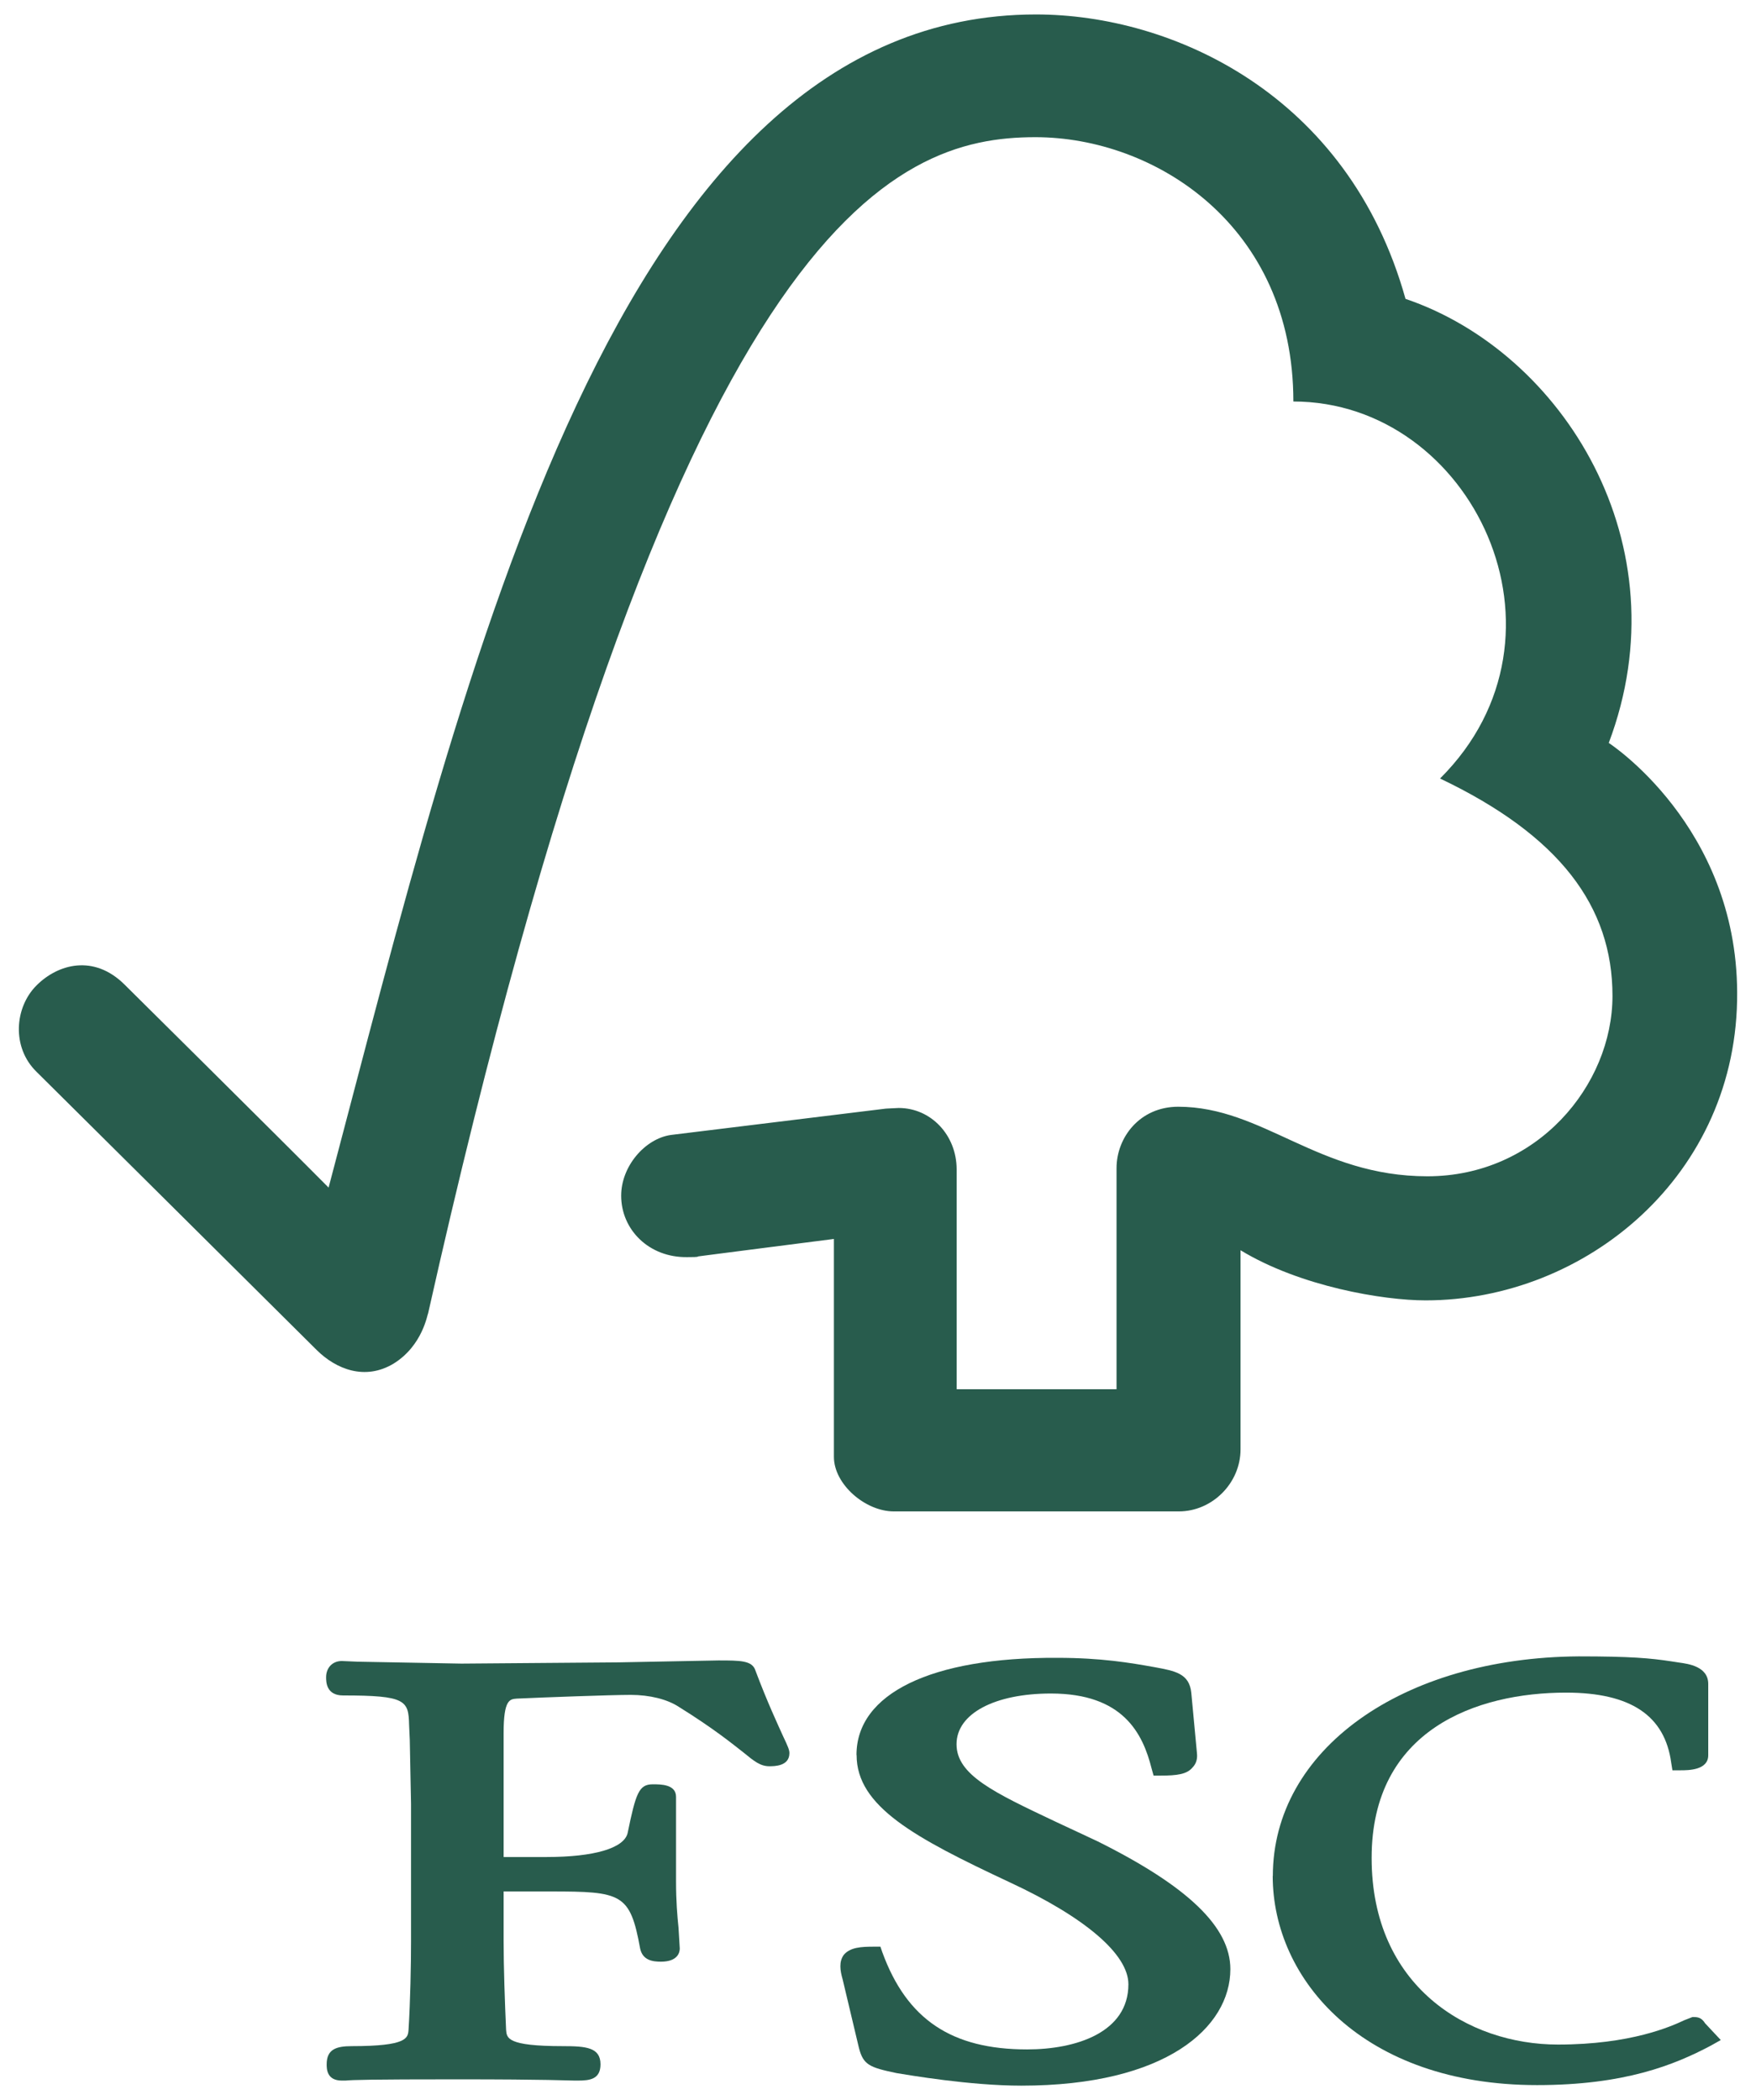
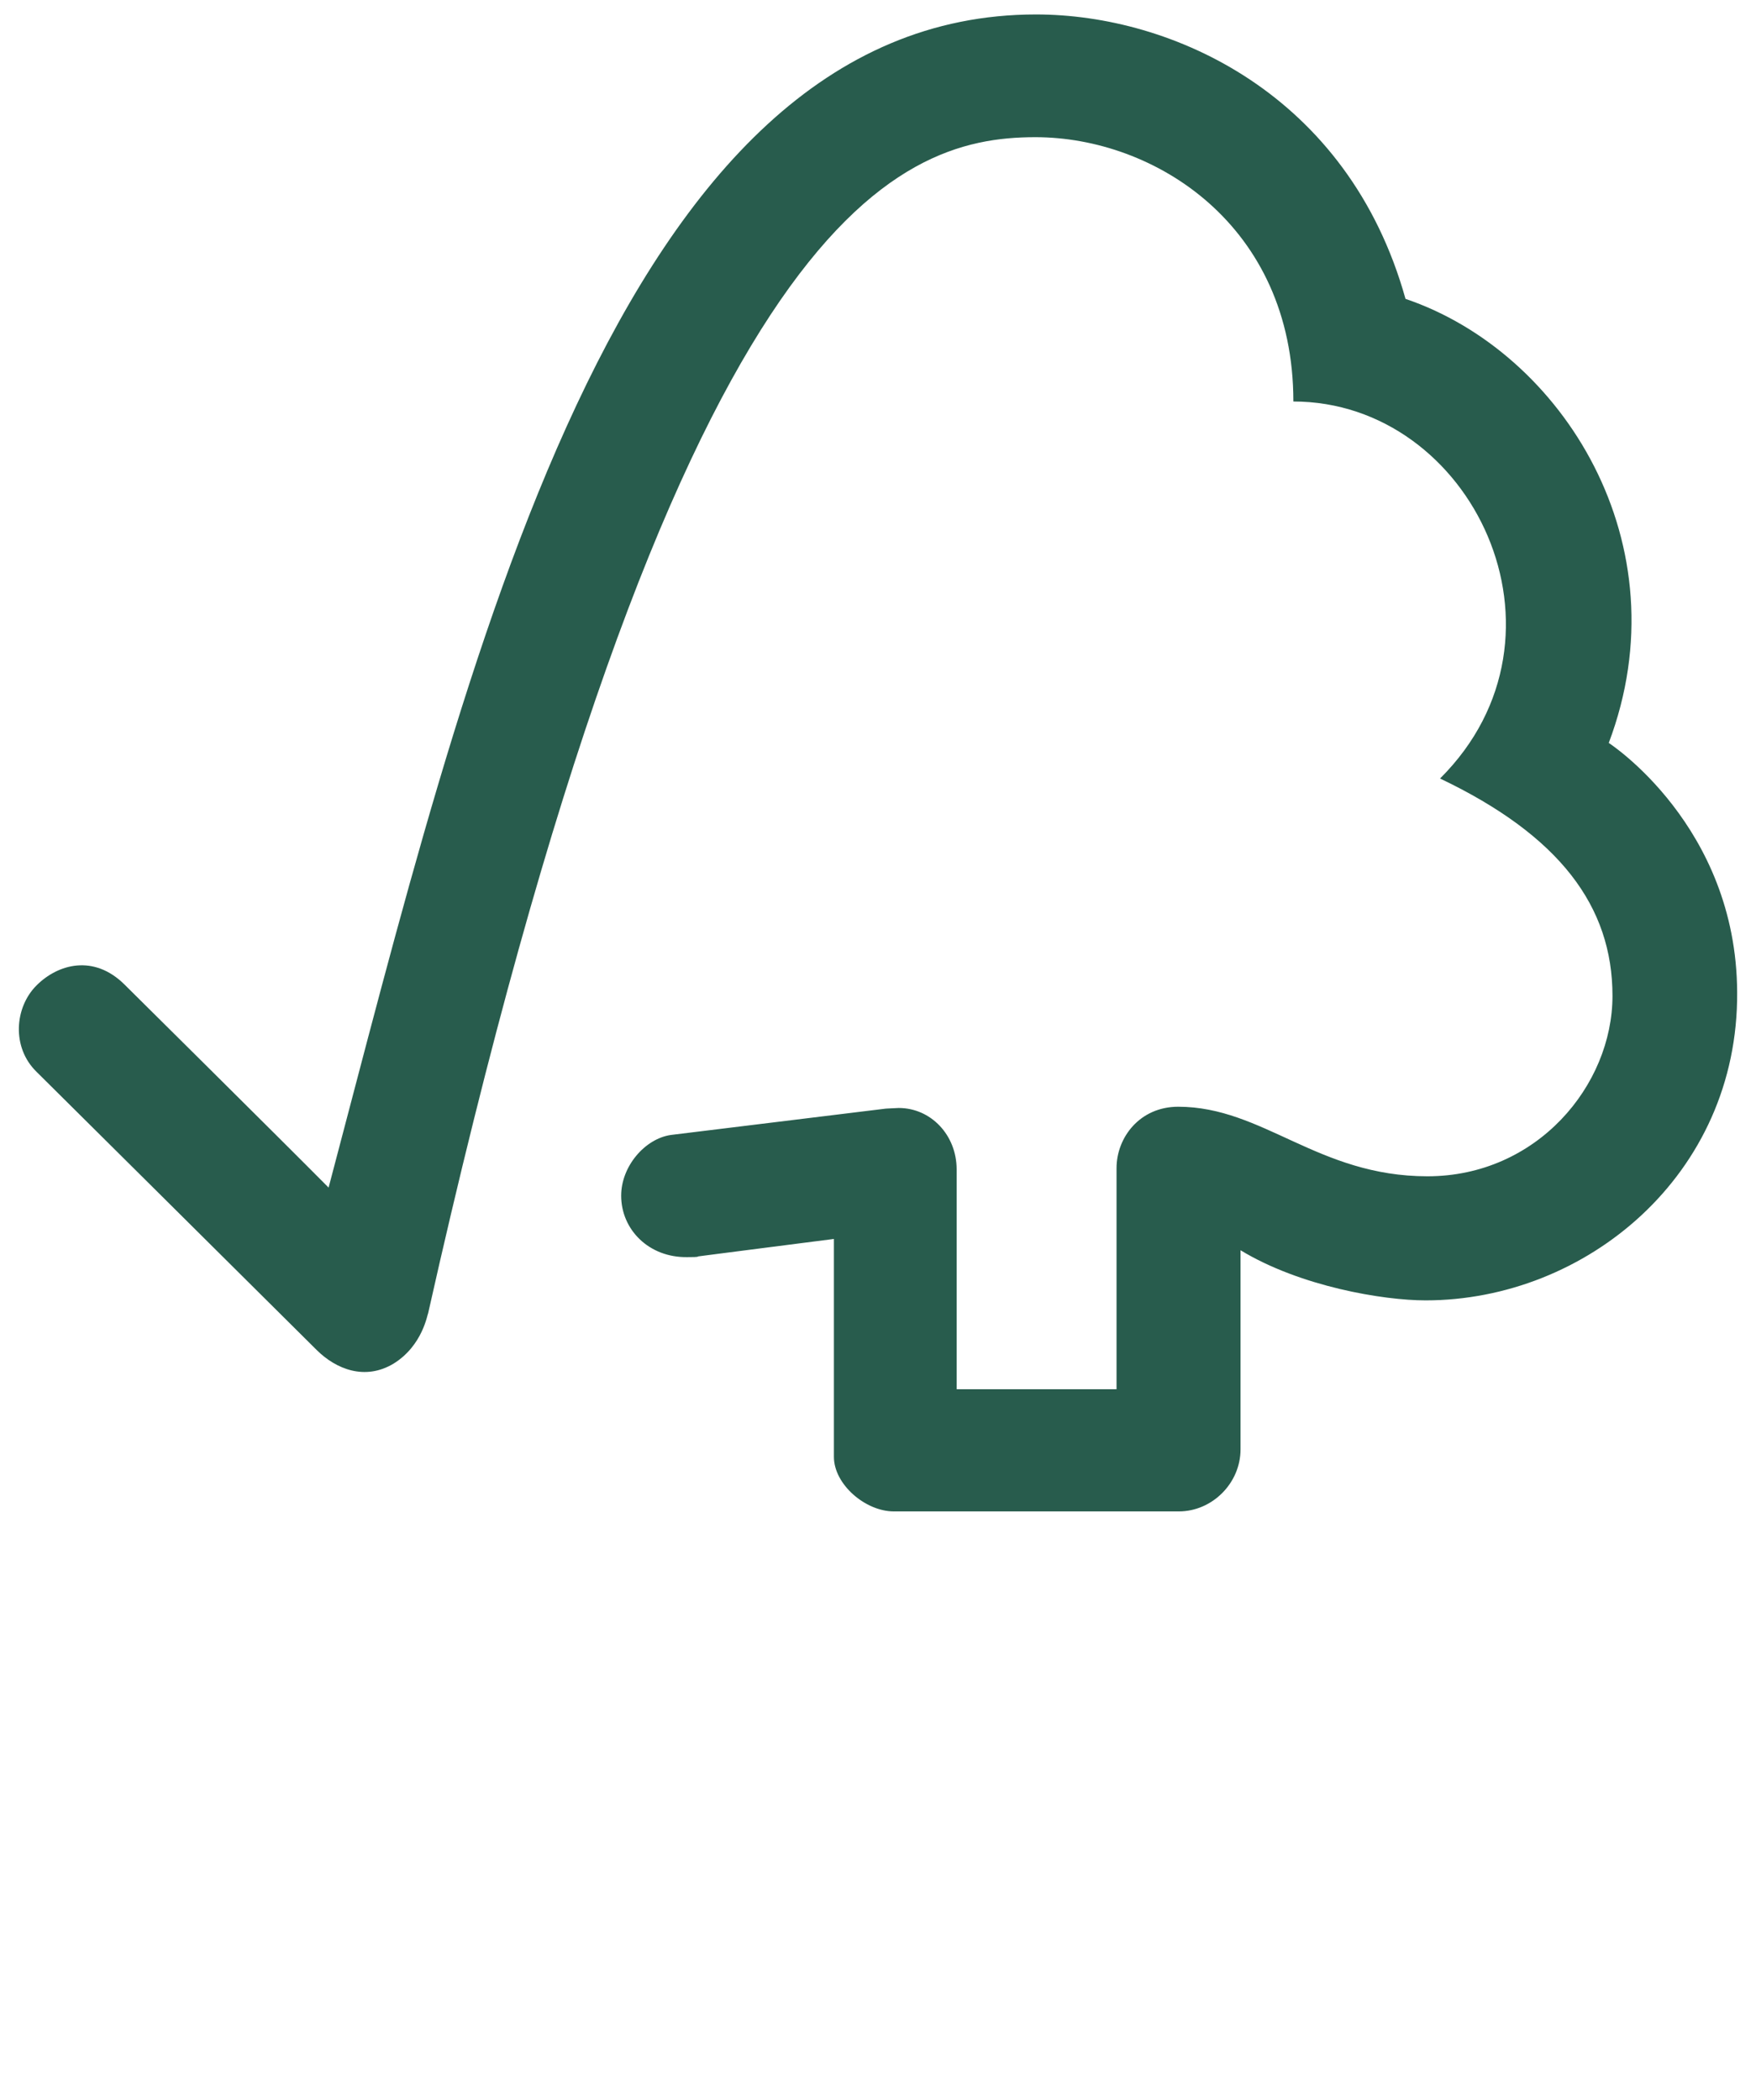
<svg xmlns="http://www.w3.org/2000/svg" id="Layer_1" data-name="Layer 1" viewBox="0 0 155.51 186">
  <defs>
    <style>
      .cls-1 {
        fill: #285c4d;
        stroke-width: 0px;
      }
    </style>
  </defs>
  <path class="cls-1" d="M91.75,1.28c-37.23,0-50.39,57.58-62.65,103.9-4.4-4.44-18.06-17.97-18.06-17.97-2.73-2.72-5.91-1.83-7.8.06-1.95,1.94-2.23,5.49,0,7.66.11.11,18.45,18.31,24.8,24.63,1.73,1.72,4.29,2.72,6.8,1.22,2.62-1.61,3.01-4.44,3.07-4.44C59.64,19.41,79.1,12.15,91.69,12.15c10.59,0,22.85,7.82,22.85,23.41,15.83,0,25.75,20.69,12.99,33.39,10.59,5.05,15.27,11.32,15.27,19.25s-6.69,15.98-16.39,15.98-14.55-6.16-22.07-6.16c-3.4,0-5.46,2.72-5.46,5.44v19.58h-14.16v-19.47c0-3.05-2.29-5.44-5.13-5.44-.06,0-1.23.06-1.17.06l-19.01,2.33c-2.29.33-4.4,2.77-4.4,5.38,0,3,2.45,5.49,5.85,5.44.39,0,1,0,.95-.06-.06,0,12.04-1.55,12.04-1.55v19.3c0,2.44,2.79,4.83,5.3,4.83h25.25c2.95,0,5.46-2.5,5.46-5.49v-17.64c5.3,3.22,12.65,4.44,16.39,4.44,14.16,0,27.7-11.09,27.59-27.29-.06-14.76-11.37-22.08-11.37-22.08,6.63-17.58-4.07-34.61-18-39.33C119.4,8.32,103.79,1.28,91.75,1.28Z" />
-   <path class="cls-1" d="M75.86,155.44c0,4.55,5.13,7.32,13.54,11.26,6.69,3.11,10.53,6.38,10.53,9.04,0,4.27-4.63,5.77-8.97,5.77-6.69,0-10.65-2.66-12.82-8.6l-.17-.5h-.56c-1.17,0-2.12.06-2.68.72-.45.61-.33,1.39-.11,2.16l1.45,6.1c.39,1.5.95,1.72,3.34,2.22,1.06.17,6.47,1.11,11.04,1.11,12.82,0,18.51-5.16,18.51-10.32,0-3.72-3.73-7.32-11.76-11.32l-3.68-1.72c-5.52-2.61-8.81-4.16-8.81-6.88s3.4-4.49,8.36-4.49c6.41,0,8.14,3.55,8.92,6.66l.17.61h.61c1.45,0,2.34-.11,2.84-.72.33-.33.45-.78.39-1.28l-.5-5.33c-.17-1.72-1.45-1.94-3.23-2.27-2.17-.39-4.74-.83-8.64-.83-11.15-.06-17.78,3.16-17.78,8.6Z" />
-   <path class="cls-1" d="M112.71,166.14c0,9.21,8.03,18.53,23.41,18.53,7.75,0,12.15-1.78,15.38-3.49l.89-.5-1.45-1.55.06.06c-.33-.5-.61-.55-1.11-.55l-.72.28c-1.17.55-4.74,2.16-11.2,2.16-7.97,0-16.5-5.16-16.5-16.53s9.31-14.64,17.22-14.64c5.74,0,8.75,2.05,9.31,6.21l.11.67h.72c.67,0,2.45,0,2.45-1.33v-6.32c0-1.55-1.78-1.78-2.56-1.89l-.72-.11c-1.84-.28-3.57-.44-8.19-.44-15.66.11-27.09,8.27-27.09,19.47Z" />
-   <path class="cls-1" d="M54.74,147.23l-13.88.11-9.2-.17-1.39-.06c-.84,0-1.39.61-1.39,1.44,0,.39,0,1.61,1.5,1.61,5.57,0,5.8.44,5.85,2.61l.06,1.33.11,5.66v12.2c0,2.05-.06,5.27-.22,7.82-.06.72-.11,1.44-5.02,1.44-1.39,0-2.23.28-2.23,1.61,0,.39,0,1.44,1.34,1.44h.33c.61-.06,2.17-.11,9.87-.11,8.19,0,9.87.11,10.42.11h.28c1.06,0,2.01-.11,2.01-1.44,0-1.5-1.28-1.61-3.34-1.61-4.96,0-4.96-.72-5.02-1.44-.11-2.39-.22-5.6-.22-7.88v-4.38h4.12c6.35,0,7.08.17,7.97,5.05.22,1.05,1.11,1.17,1.84,1.17,1.5,0,1.67-.83,1.67-1.17l-.11-1.83c-.11-1.05-.22-2.39-.22-4.11v-7.49c0-1.11-1.34-1.11-2.06-1.11-1.23,0-1.5.78-2.23,4.33-.33,1.33-2.95,2.11-7.19,2.11h-3.79v-10.98c0-3,.56-3,1.17-3.05,2.45-.11,8.31-.33,10.09-.33,1.67,0,3.23.39,4.24,1.05,3.12,1.94,4.74,3.27,5.74,4.05.95.78,1.5,1.22,2.29,1.22.45,0,1.78,0,1.78-1.16,0-.28-.11-.55-.56-1.5-.5-1.11-1.39-3-2.45-5.82-.28-.89-1.34-.89-3.29-.89l-8.86.17Z" />
</svg>